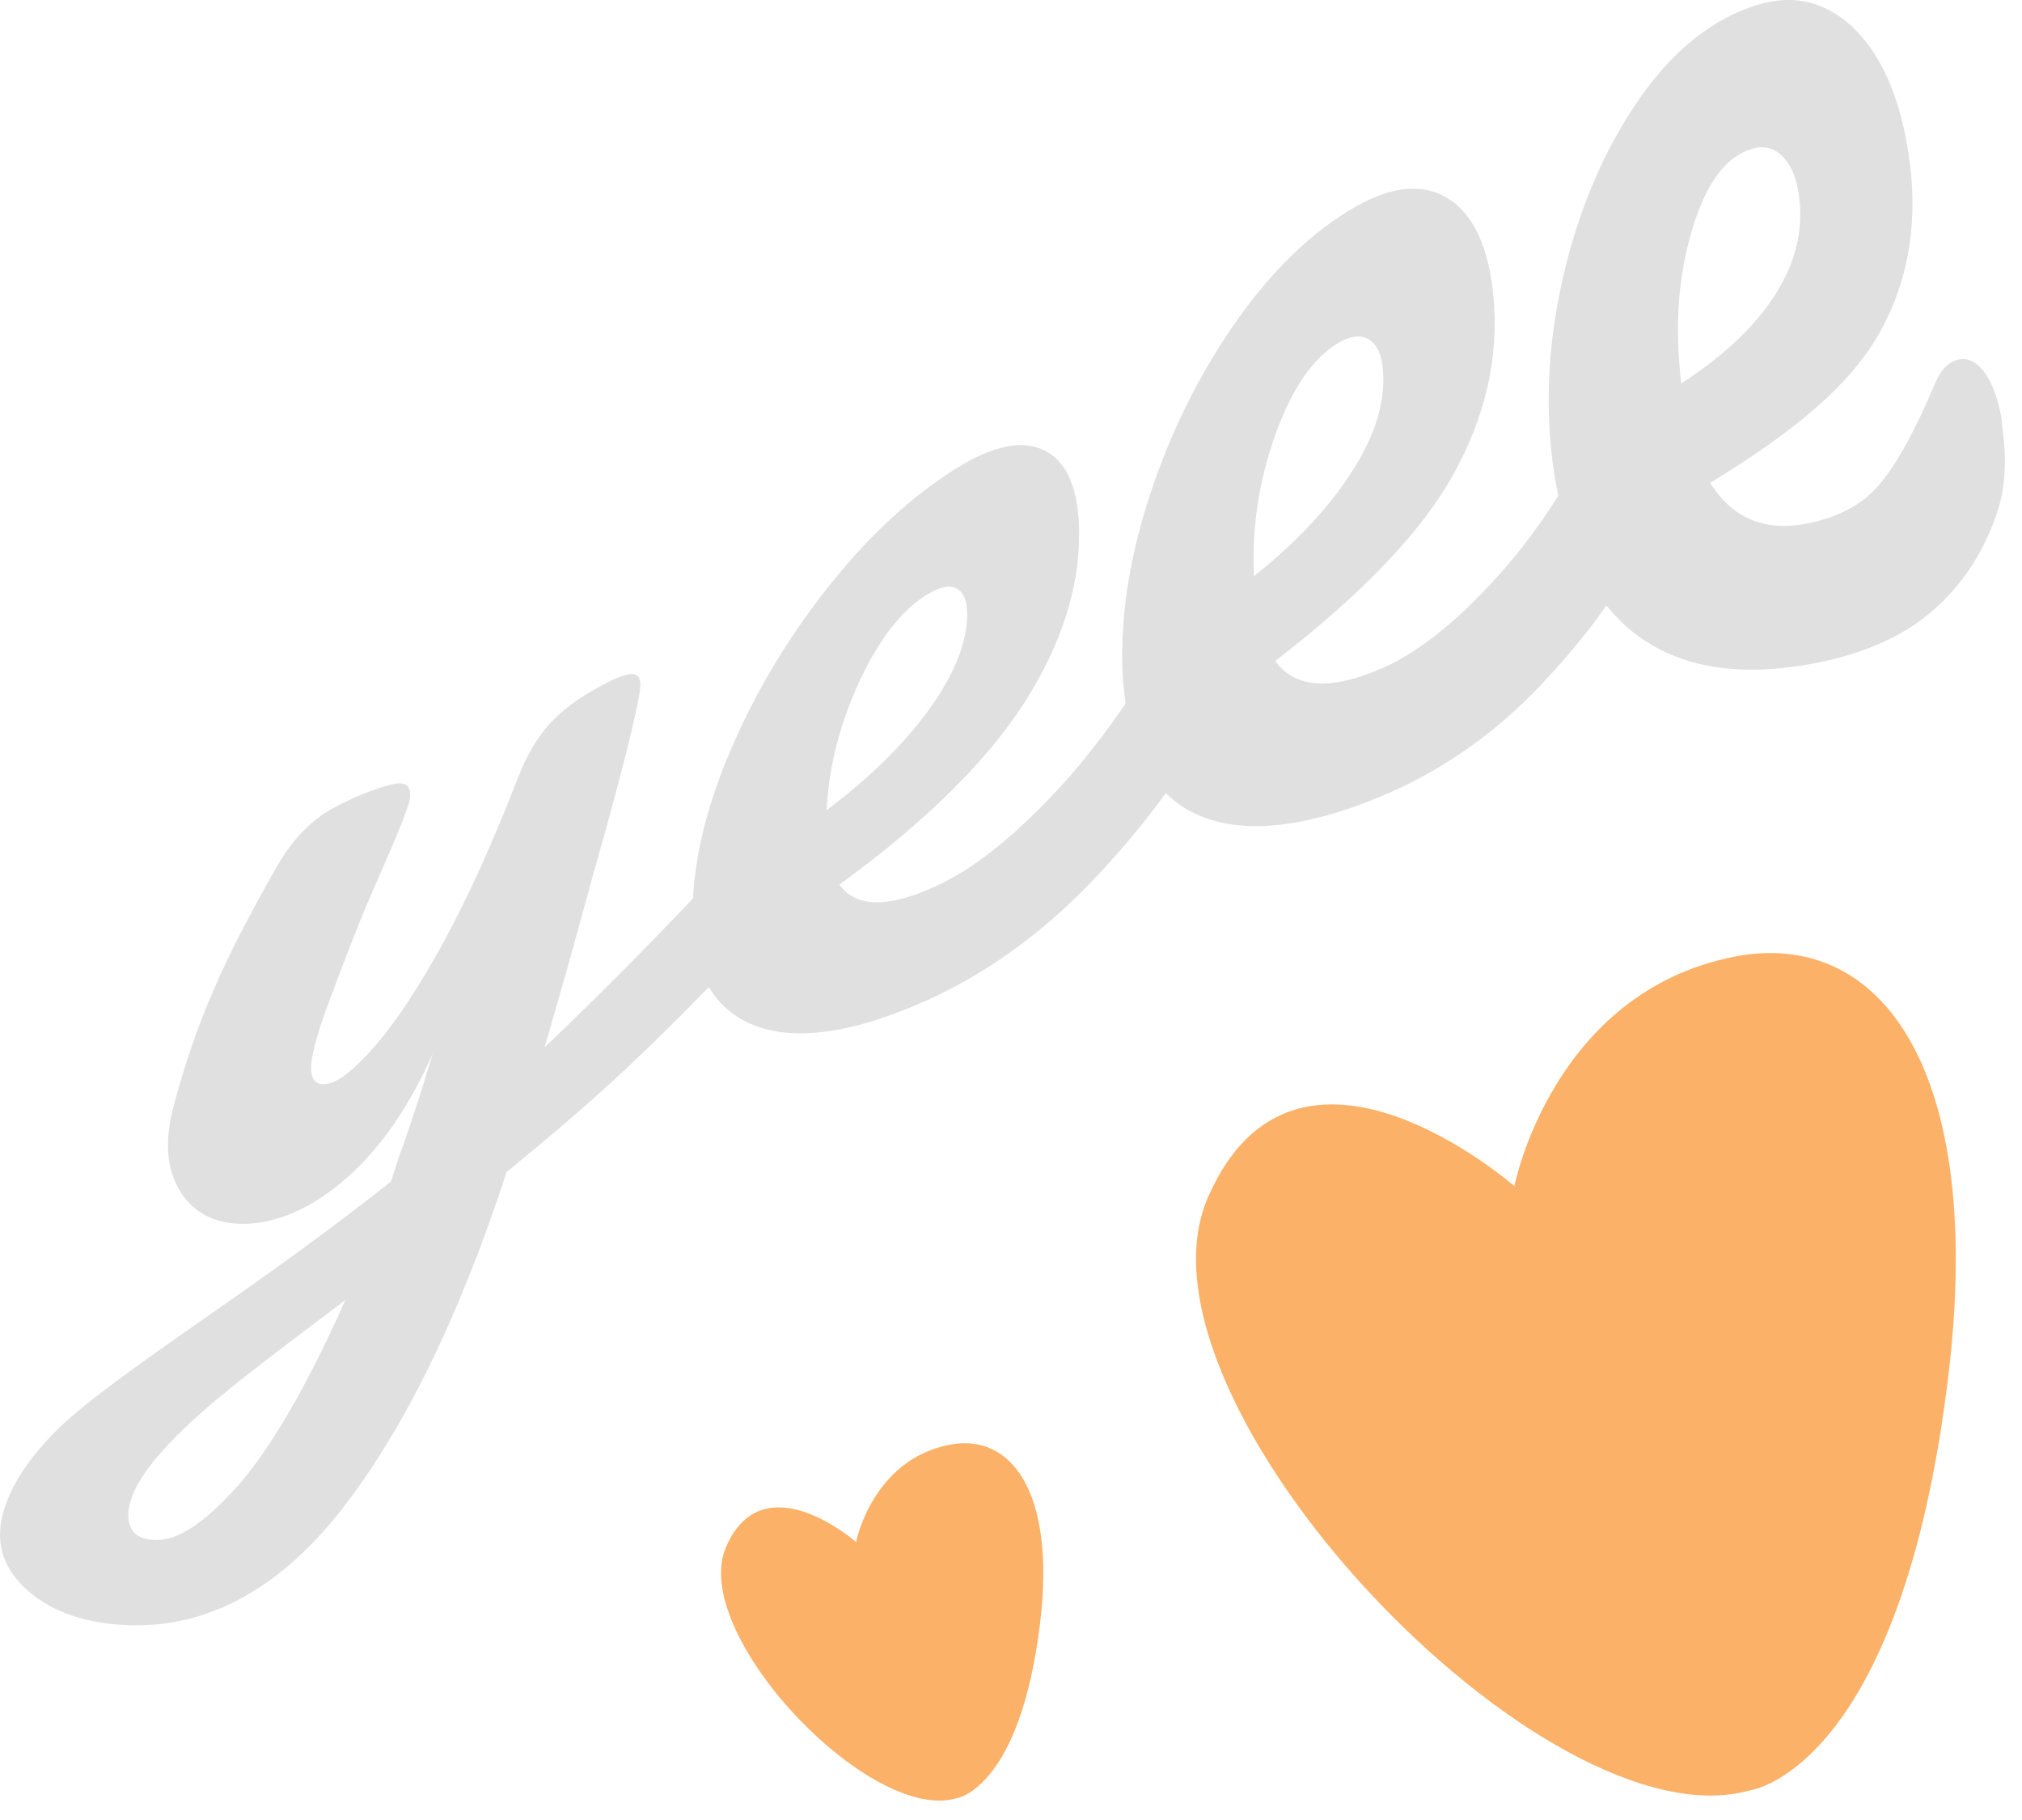
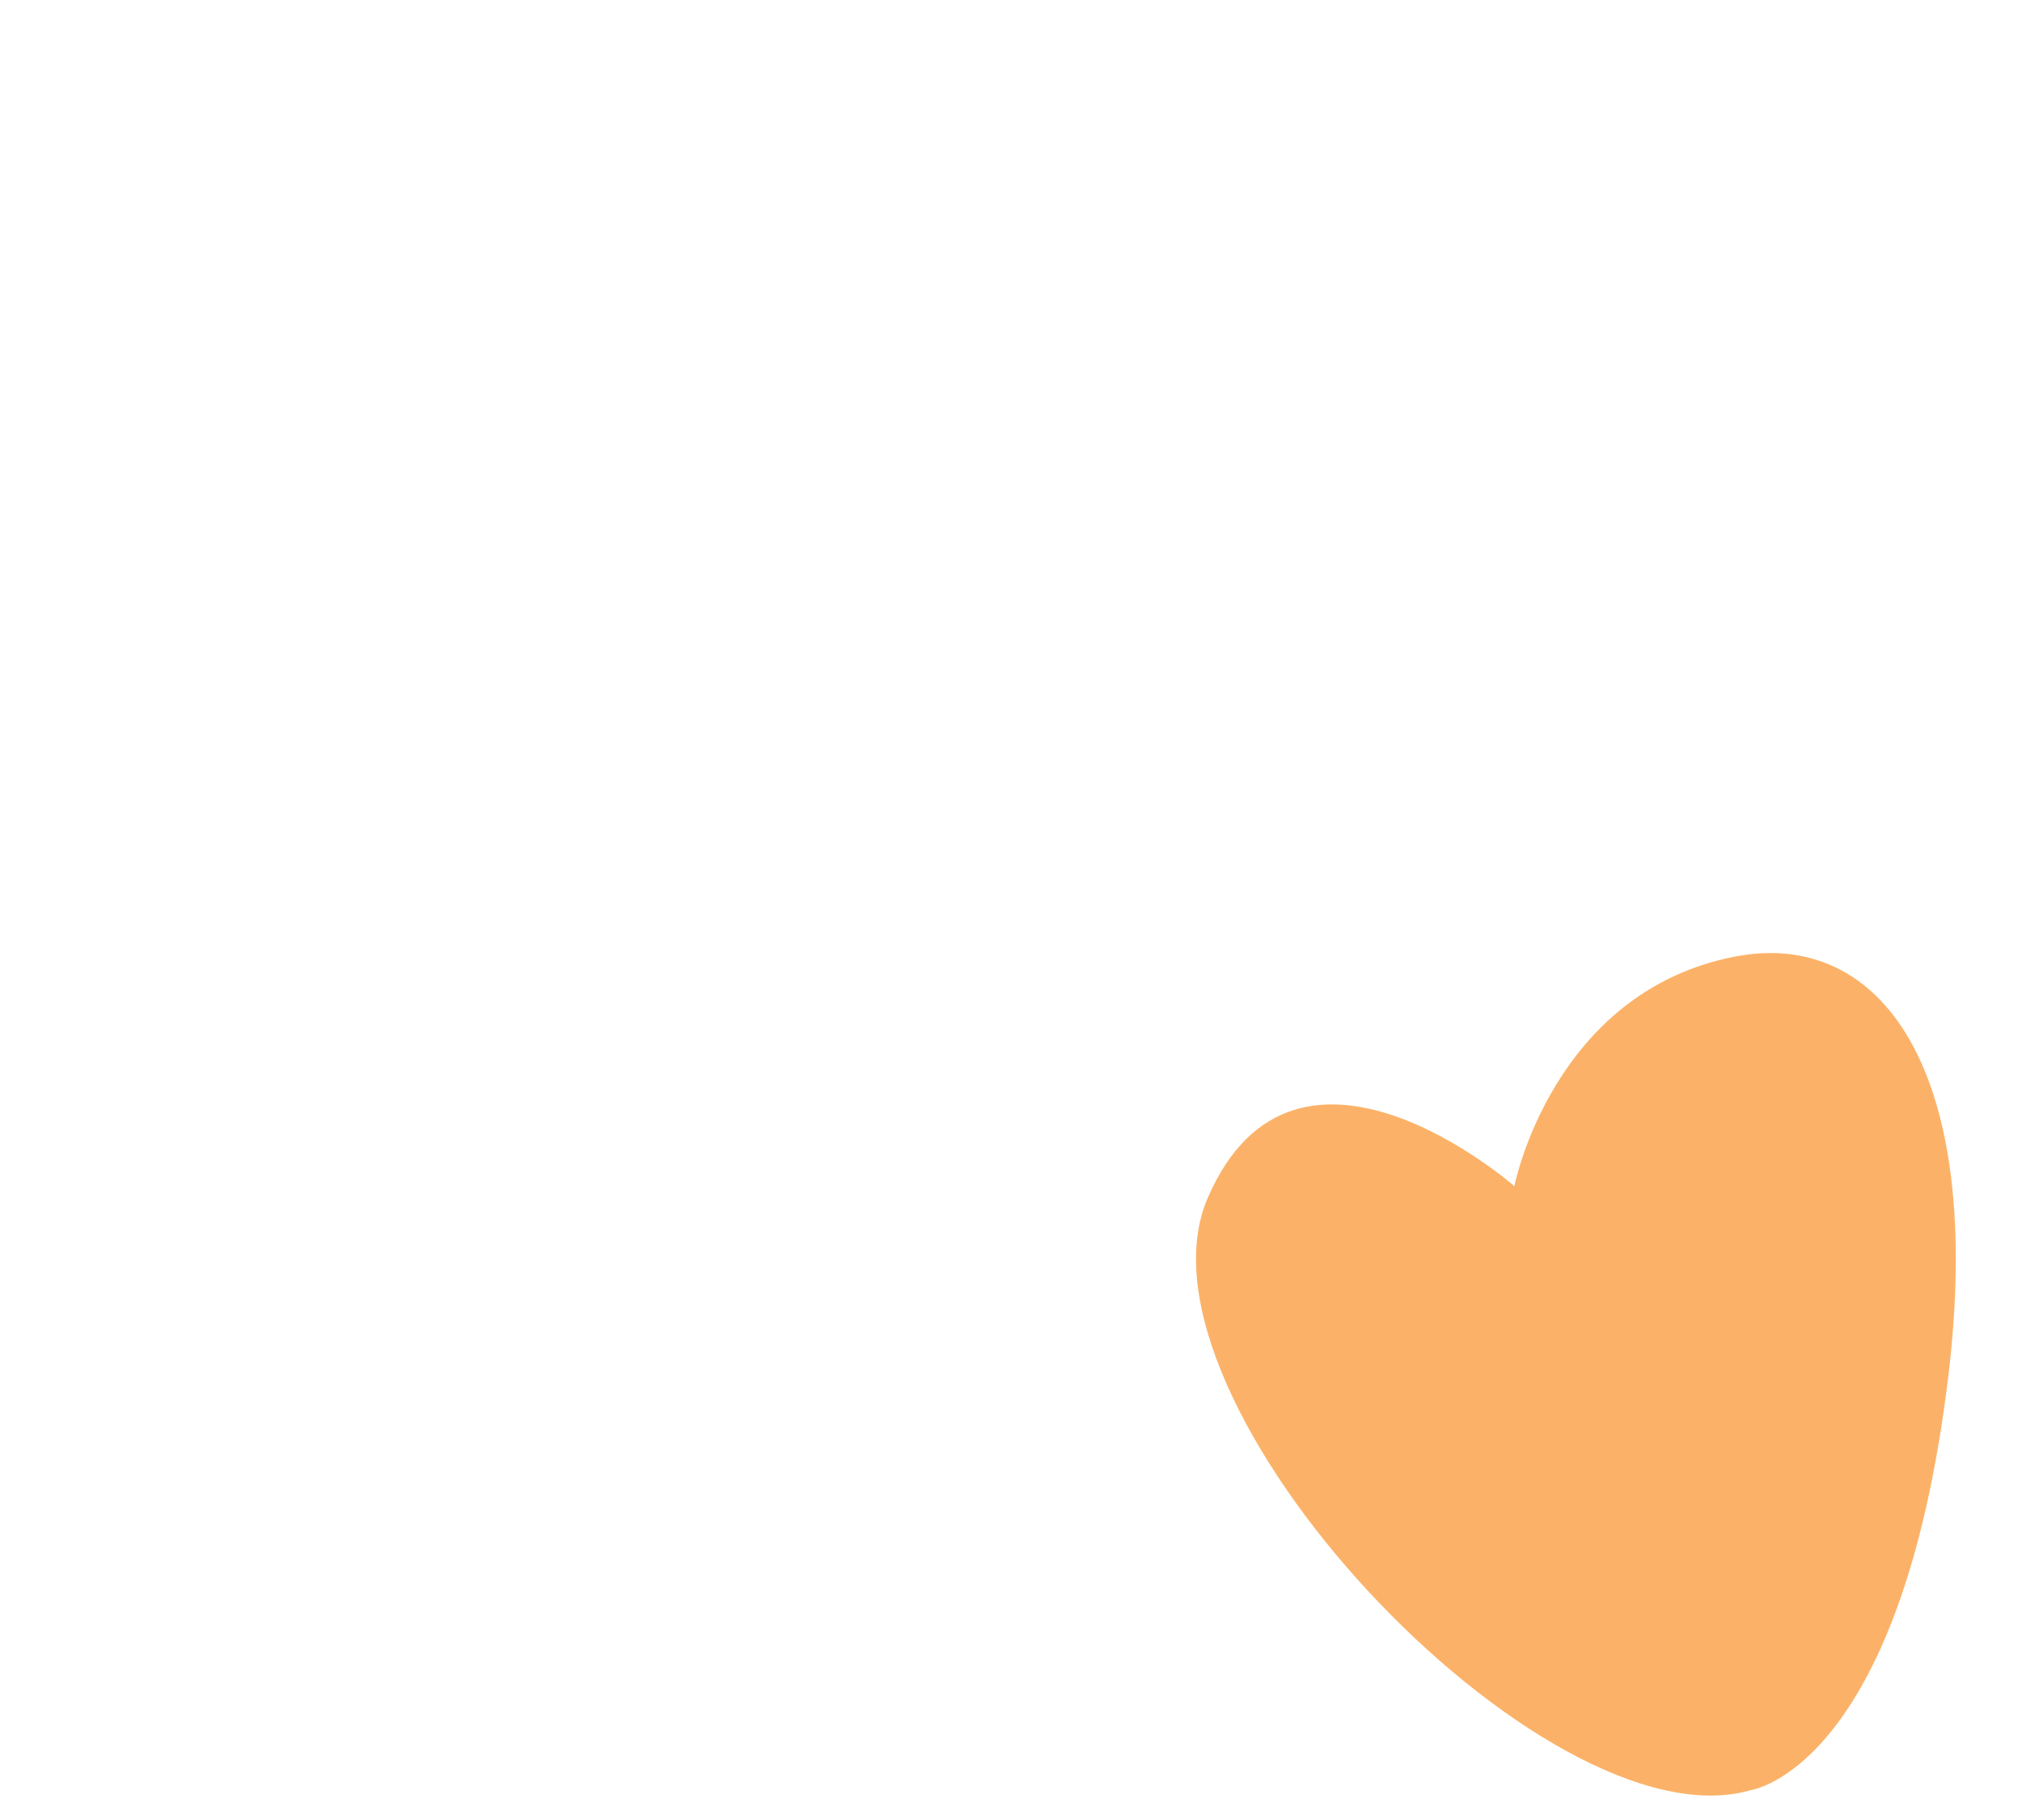
<svg xmlns="http://www.w3.org/2000/svg" width="90" height="81" viewBox="0 0 90 81" fill="none">
  <path d="M67.405 52.79C67.405 52.79 57.696 44.281 53.765 53.292C49.834 62.303 68.761 82.32 77.92 79.674C77.92 79.674 84.606 78.768 86.72 61.248C88.368 47.583 83.705 41.286 77.174 42.582C69.089 44.185 67.405 52.79 67.405 52.79Z" fill="#FBB268" />
-   <path d="M38.106 68.63C38.106 68.63 33.989 65.019 32.318 68.843C30.648 72.668 38.683 81.157 42.565 80.036C42.565 80.036 45.4 79.65 46.297 72.22C46.996 66.423 45.019 63.753 42.246 64.302C38.816 64.983 38.101 68.634 38.101 68.634L38.106 68.63Z" fill="#FBB268" />
-   <path d="M89.121 18.809C88.971 17.899 88.741 17.189 88.411 16.689C88.081 16.189 87.711 15.949 87.291 15.989C86.801 16.029 86.411 16.399 86.121 17.079C85.271 19.119 84.451 20.599 83.691 21.519C82.931 22.439 81.861 23.009 80.491 23.289C78.591 23.679 77.131 23.099 76.121 21.489C79.901 19.189 82.421 17.079 83.711 14.719C85.001 12.359 85.401 9.729 84.941 6.779C84.551 4.259 83.701 2.359 82.421 1.169C81.131 -0.011 79.631 -0.311 77.881 0.329C75.911 1.039 74.241 2.509 72.831 4.599C71.421 6.689 70.371 9.119 69.691 11.839C69.011 14.559 68.781 17.239 69.031 19.889C69.101 20.669 69.221 21.379 69.361 22.059C68.541 23.369 67.621 24.599 66.581 25.739C64.781 27.719 63.111 29.029 61.611 29.699C59.281 30.739 57.651 30.659 56.761 29.419C60.601 26.449 63.231 23.729 64.681 21.129C66.131 18.519 66.711 15.899 66.481 13.269C66.281 11.019 65.581 9.509 64.411 8.809C63.241 8.109 61.791 8.299 60.031 9.379C58.061 10.589 56.341 12.369 54.811 14.609C53.281 16.859 52.091 19.299 51.221 21.919C50.351 24.539 49.921 27.019 49.951 29.399C49.951 30.089 50.021 30.719 50.101 31.309C49.191 32.649 48.201 33.929 47.111 35.109C45.211 37.159 43.491 38.529 41.991 39.279C39.661 40.429 38.111 40.439 37.361 39.369C41.291 36.519 44.051 33.729 45.661 31.169C47.271 28.619 48.041 26.119 48.031 23.759C48.031 21.739 47.471 20.479 46.411 20.009C45.351 19.539 43.951 19.909 42.201 21.079C40.231 22.379 38.451 24.109 36.811 26.189C35.171 28.279 33.821 30.479 32.771 32.819C31.711 35.159 31.071 37.349 30.881 39.469C30.861 39.649 30.861 39.809 30.851 39.979C28.751 42.189 26.551 44.419 24.241 46.609C25.121 43.579 25.551 42.049 26.391 38.959C27.741 34.229 28.411 31.409 28.491 30.669C28.541 30.249 28.431 30.029 28.181 29.999C27.931 29.969 27.451 30.149 26.761 30.519C25.761 31.049 24.991 31.629 24.431 32.249C23.881 32.879 23.411 33.669 23.041 34.649C21.921 37.539 20.811 39.979 19.711 41.989C18.611 43.989 17.611 45.489 16.721 46.519C15.831 47.549 15.141 48.099 14.641 48.219C13.951 48.379 13.711 47.939 13.921 46.919C14.051 46.269 14.321 45.429 14.721 44.369C15.121 43.309 15.551 42.179 16.021 40.999C16.371 40.129 16.821 39.129 17.301 38.019C17.891 36.669 18.191 35.829 18.231 35.609C18.301 35.229 18.231 34.989 18.011 34.899C17.791 34.809 17.351 34.899 16.681 35.139C15.501 35.569 14.601 36.029 13.981 36.539C13.361 37.049 12.801 37.729 12.311 38.589C11.171 40.589 10.231 42.379 9.521 44.029C8.801 45.679 8.191 47.439 7.701 49.339C7.301 50.909 7.431 52.189 8.131 53.189C8.831 54.179 9.961 54.619 11.501 54.419C12.861 54.229 14.261 53.509 15.671 52.209C17.071 50.909 18.271 49.129 19.261 46.889C18.651 48.929 18.131 50.489 17.721 51.589C17.591 51.989 17.531 52.189 17.401 52.589C13.381 55.759 10.091 57.969 7.651 59.689C5.211 61.419 3.401 62.729 2.301 63.879C1.201 65.029 0.471 66.159 0.141 67.319C-0.209 68.579 0.091 69.699 1.081 70.649C2.071 71.599 3.541 72.209 5.461 72.319C9.041 72.539 12.341 70.829 15.161 67.239C17.981 63.649 20.451 58.589 22.551 52.159C26.301 49.099 28.351 47.209 31.551 43.929C31.931 44.589 32.471 45.089 33.161 45.449C34.981 46.389 37.721 46.119 41.301 44.499C43.921 43.309 46.401 41.539 48.671 39.149C49.921 37.839 50.981 36.549 51.891 35.299C52.211 35.609 52.571 35.889 52.971 36.099C54.971 37.169 57.811 36.949 61.381 35.479C64.001 34.399 66.421 32.769 68.571 30.499C69.711 29.299 70.681 28.119 71.501 26.949C71.821 27.329 72.151 27.689 72.521 27.999C74.541 29.689 77.221 30.139 80.491 29.569C82.641 29.189 84.421 28.489 85.821 27.349C87.211 26.209 88.231 24.739 88.881 22.849C89.271 21.709 89.341 20.359 89.091 18.799L89.121 18.809ZM10.541 66.169C9.091 67.799 7.891 68.559 6.961 68.539C6.411 68.529 6.041 68.369 5.871 68.079C5.701 67.779 5.661 67.419 5.771 66.969C6.011 65.929 6.941 64.749 8.491 63.299C10.041 61.849 12.361 60.139 15.371 57.859C13.621 61.799 11.991 64.539 10.551 66.169H10.541ZM36.801 35.959C36.911 34.009 37.411 32.139 38.271 30.289C39.141 28.439 40.131 27.149 41.281 26.449C41.841 26.109 42.281 26.019 42.591 26.199C42.911 26.379 43.061 26.789 43.051 27.419C43.021 28.649 42.461 30.039 41.351 31.579C40.241 33.109 38.711 34.619 36.791 36.059C36.791 36.019 36.791 35.999 36.791 35.959H36.801ZM55.811 25.549C55.721 23.369 56.061 21.289 56.791 19.279C57.521 17.269 58.451 15.919 59.591 15.249C60.151 14.929 60.601 14.889 60.961 15.129C61.321 15.369 61.521 15.849 61.561 16.549C61.651 17.919 61.201 19.409 60.171 20.999C59.151 22.599 57.691 24.139 55.811 25.649C55.811 25.609 55.811 25.589 55.811 25.539V25.549ZM74.821 16.939C74.541 14.509 74.701 12.289 75.301 10.279C75.891 8.259 76.751 7.029 77.901 6.649C78.461 6.459 78.931 6.559 79.321 6.939C79.711 7.319 79.961 7.899 80.071 8.689C80.281 10.219 79.931 11.699 78.991 13.149C78.061 14.599 76.671 15.869 74.831 17.069C74.831 17.019 74.831 16.999 74.821 16.949V16.939Z" fill="#DFE0DF" />
</svg>